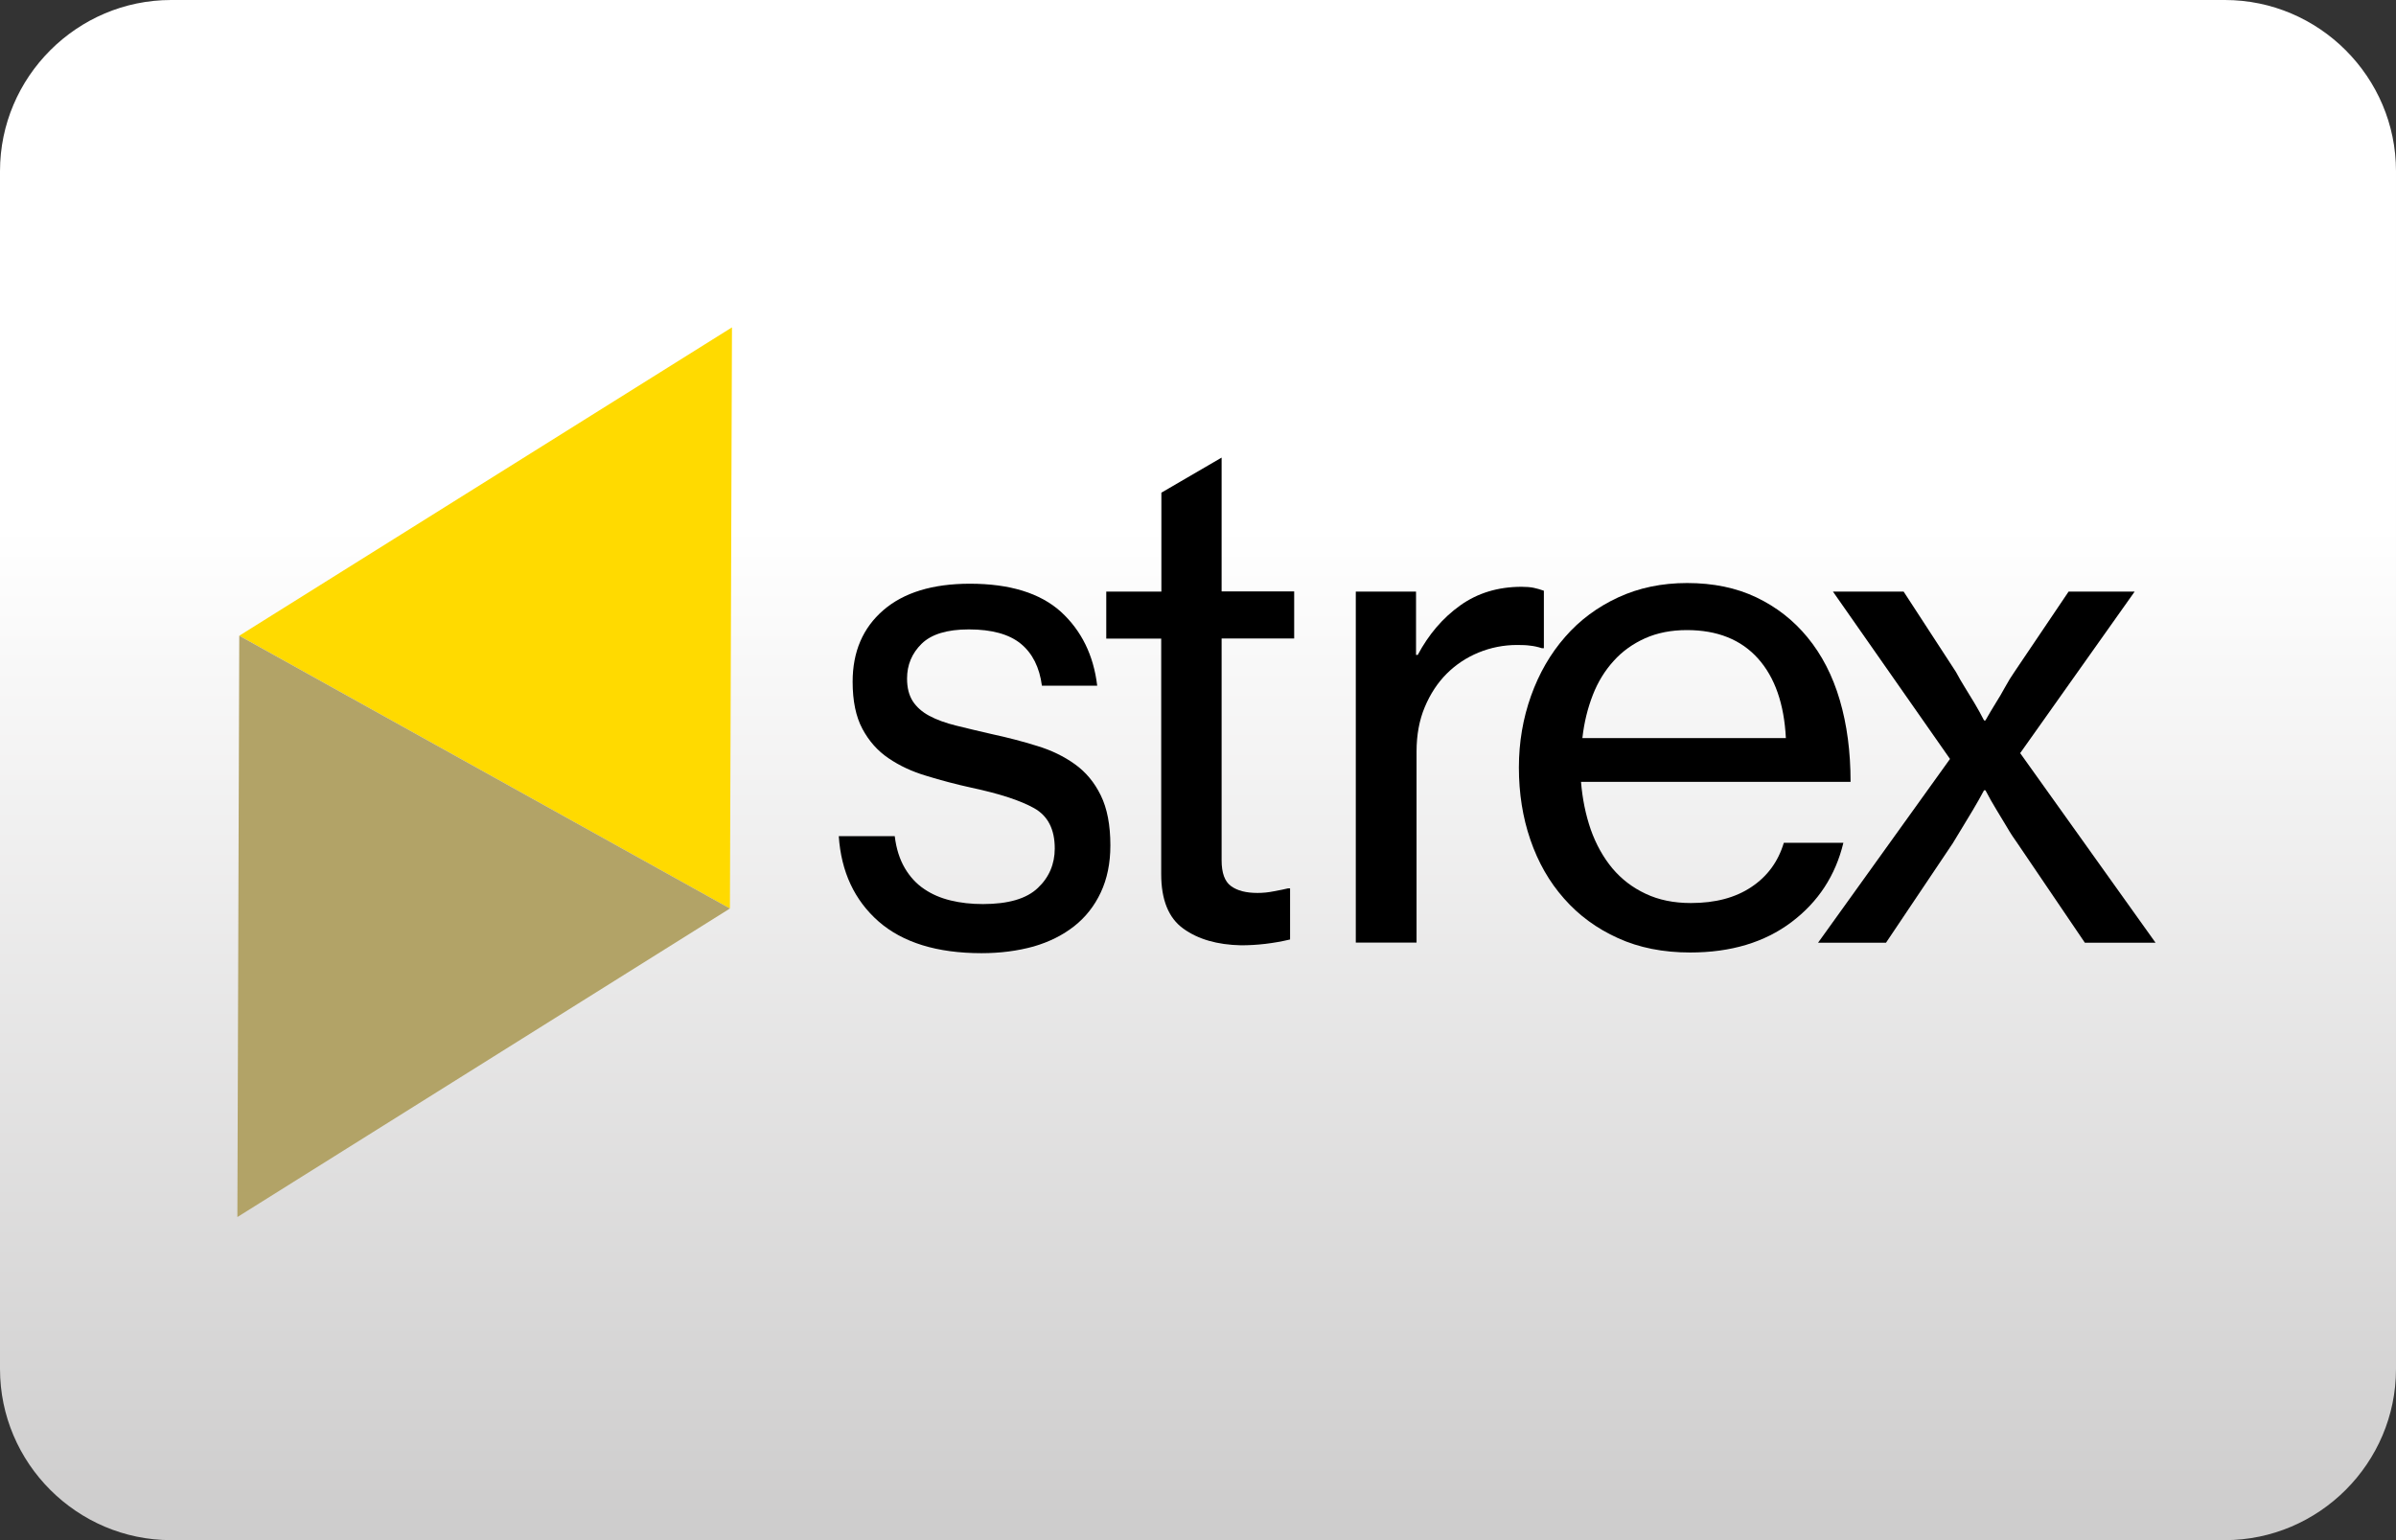
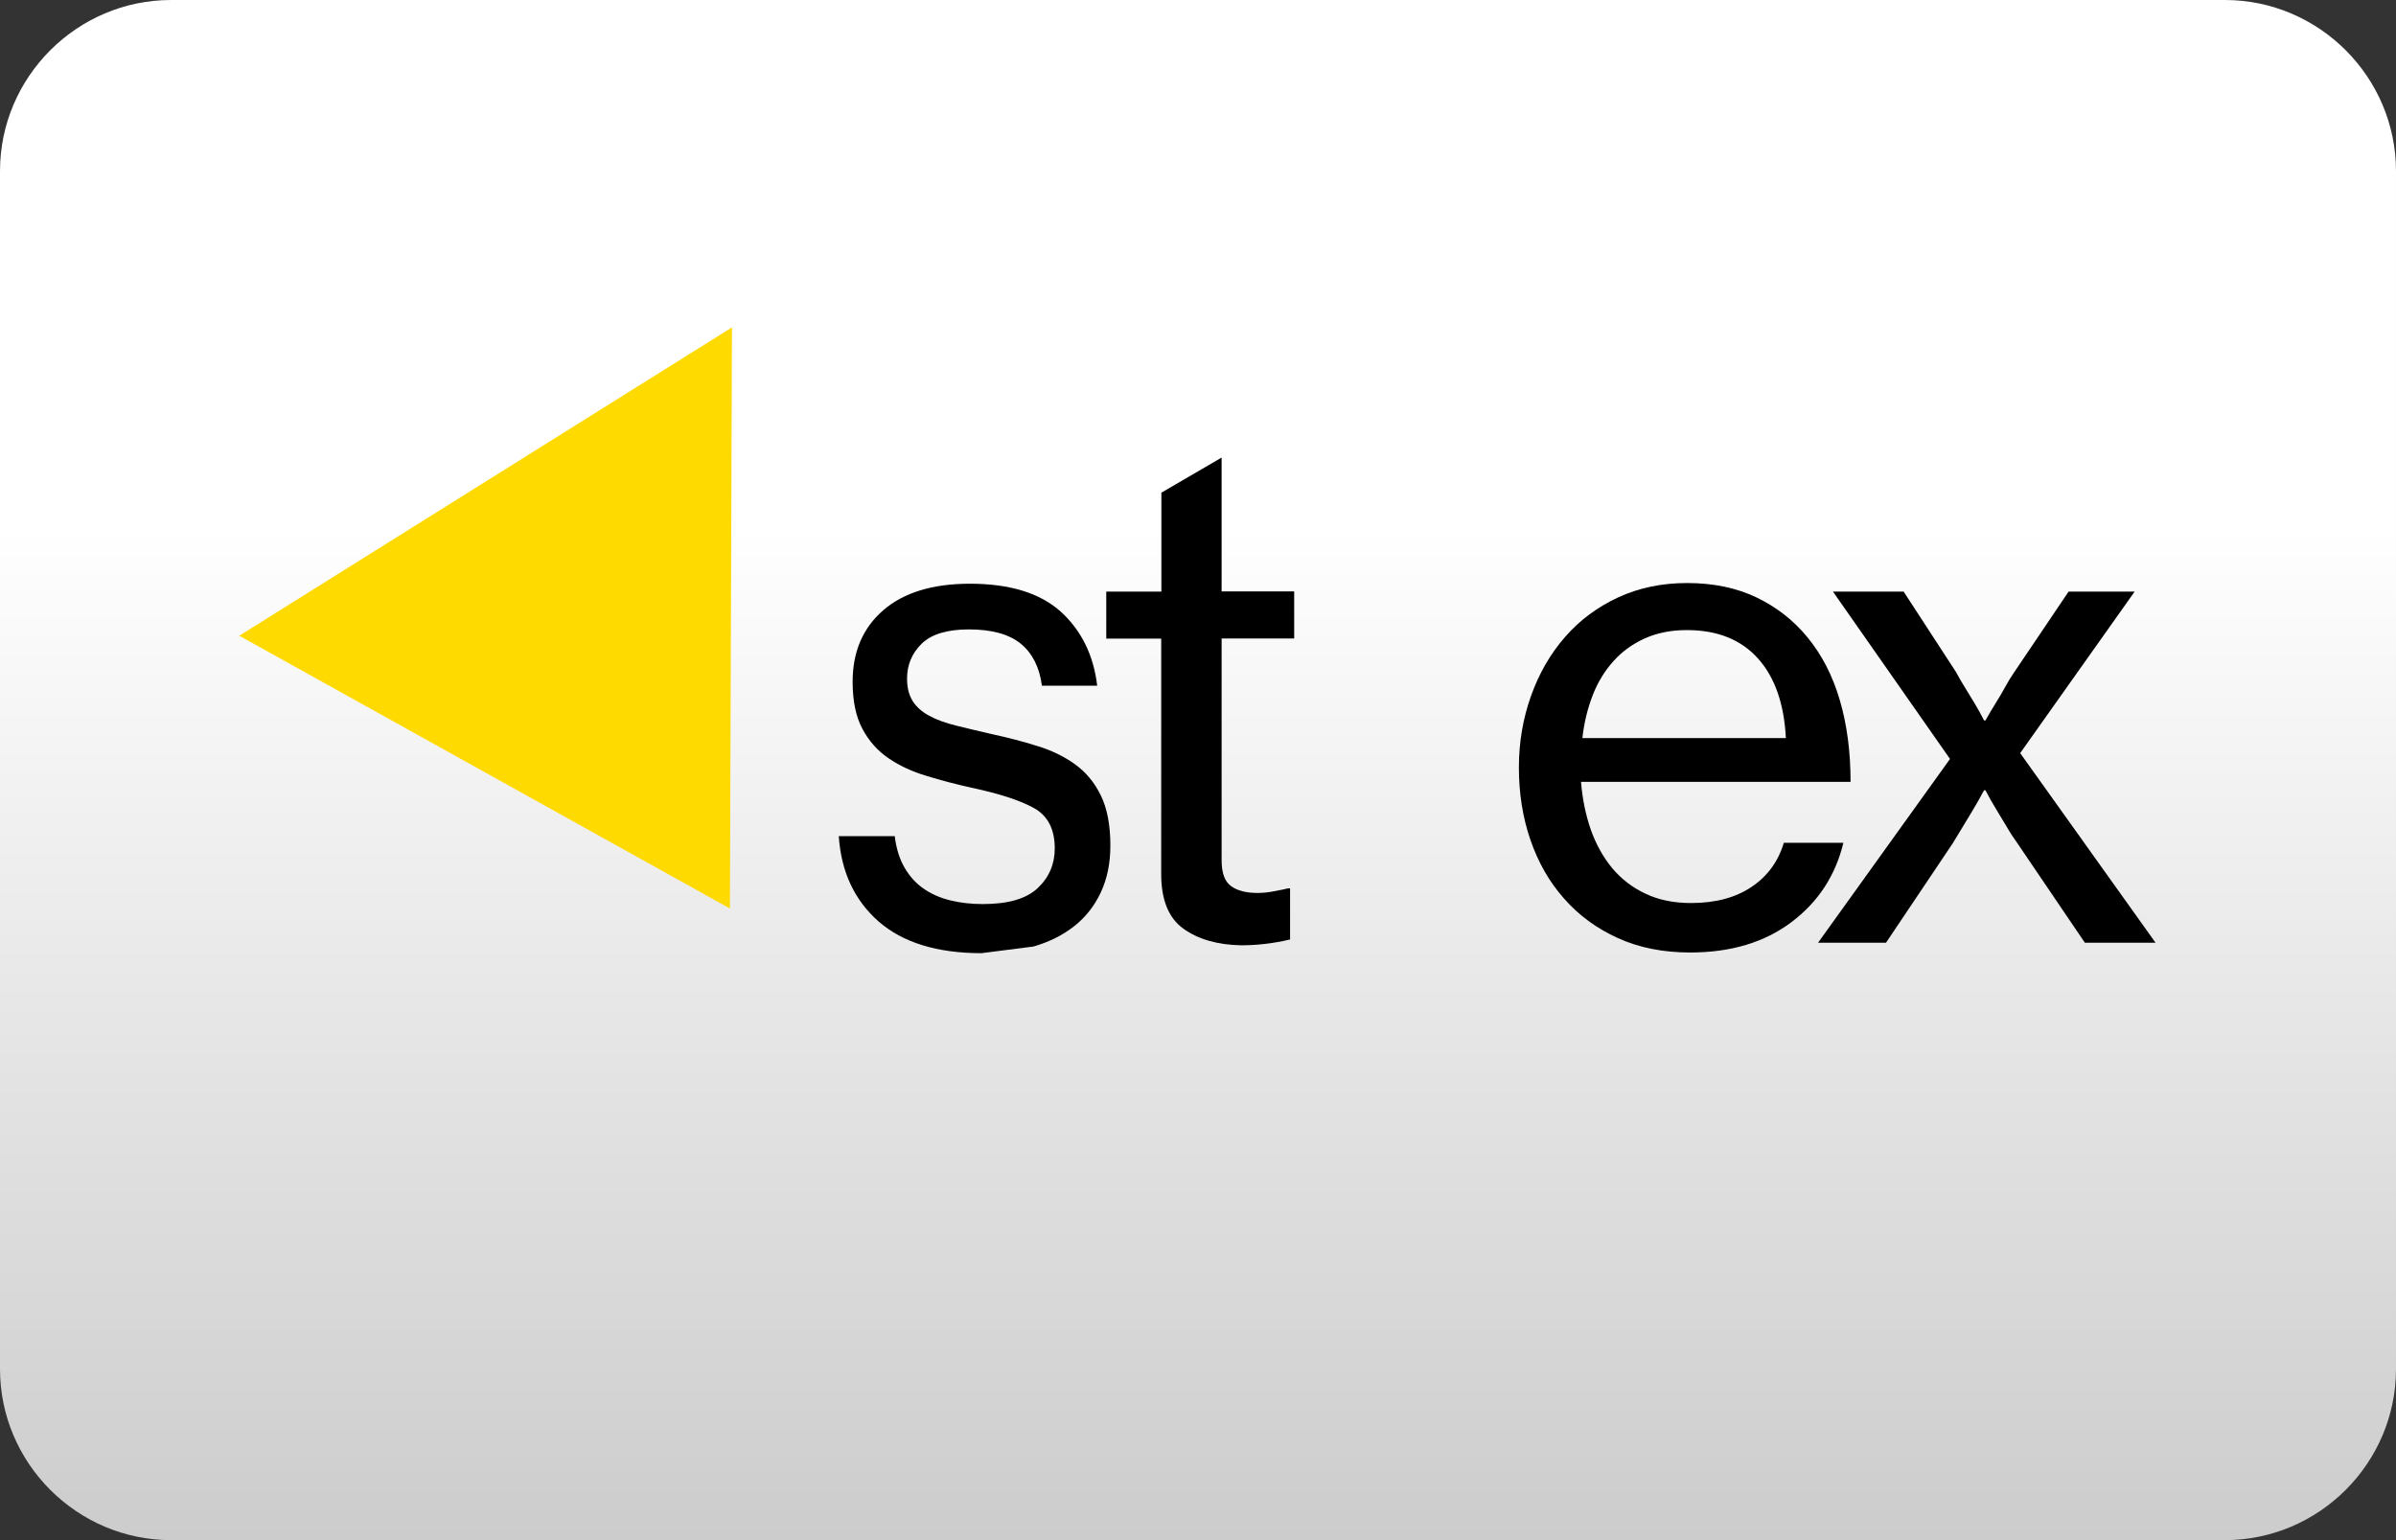
<svg xmlns="http://www.w3.org/2000/svg" version="1.1" id="casino-payments" x="0px" y="0px" viewBox="0 0 1400 900" style="enable-background:new 0 0 1400 900;" xml:space="preserve">
  <rect x="0" y="0" width="1400" height="900" fill="#333333" stroke="none" />
  <style type="text/css">
	.st0{fill:url(#card-form_2_);}
	.st1{fill:#FFDA00;}
	.st2{fill:#B2A367;}
</style>
  <linearGradient id="card-form_2_" gradientUnits="userSpaceOnUse" x1="700" y1="921.008" x2="700" y2="21.008" gradientTransform="matrix(1 0 0 1 0 -21.008)">
    <stop offset="0" style="stop-color:#CDCCCC" />
    <stop offset="0.658" style="stop-color:#FFFFFF" />
  </linearGradient>
  <path id="card-form_1_" class="st0" d="M1300,900H100C45,900,0,855,0,800V100C0,45,45,0,100,0h1200c55,0,100,45,100,100v700  C1400,855,1355,900,1300,900z" />
  <rect x="-761.2" y="1274.6" style="fill:none;" width="9.1" height="0" />
  <g>
    <g>
      <polygon class="st1" points="139.8,371.5 427.7,191.3 426.5,530.9   " />
-       <polygon class="st2" points="139.8,371.5 138.7,711.2 426.5,530.9   " />
    </g>
    <g>
-       <path d="M573.5,557c-25.9,0-46-6.2-60.1-18.5c-14.1-12.4-21.9-29-23.3-49.9h32.7c0.9,7.4,2.9,13.6,5.9,18.7    c3,5.1,6.8,9.2,11.3,12.2c4.5,3.1,9.7,5.3,15.5,6.7c5.8,1.4,12,2.1,18.8,2.1c14.8,0,25.5-3.1,32.1-9.4c6.6-6.2,9.9-14,9.9-23.1    c0-11.2-4-19-12-23.5c-8-4.5-20.2-8.5-36.7-12c-9-2-17.8-4.3-26.2-6.9c-8.5-2.5-15.9-6-22.2-10.3c-6.4-4.3-11.5-10.1-15.3-17.2    c-3.8-7.1-5.7-16.3-5.7-27.5c0-17.6,6-31.5,17.9-41.8c11.9-10.3,28.8-15.5,50.6-15.5c23.4,0,41.1,5.5,53.2,16.4    c12,11,19.1,25.4,21.2,43.2h-32.3c-1.4-10.7-5.5-18.9-12.3-24.5c-6.8-5.6-17-8.4-30.4-8.4c-12.7,0-21.9,2.8-27.6,8.4    c-5.7,5.6-8.5,12.4-8.5,20.3c0,5.4,1.1,9.7,3.3,13.2c2.2,3.4,5.4,6.3,9.7,8.6c4.3,2.3,9.5,4.2,15.6,5.7c6.1,1.5,13.1,3.2,21,5    c9.3,2,18.1,4.3,26.4,6.9c8.3,2.5,15.7,6.1,22.1,10.7c6.4,4.6,11.4,10.6,15.1,18.2c3.7,7.5,5.6,17.3,5.6,29.2    c0,10.5-1.9,19.6-5.6,27.5c-3.7,7.9-8.9,14.5-15.5,19.7c-6.6,5.2-14.5,9.2-23.8,11.9C594.5,555.7,584.4,557,573.5,557z" />
+       <path d="M573.5,557c-25.9,0-46-6.2-60.1-18.5c-14.1-12.4-21.9-29-23.3-49.9h32.7c0.9,7.4,2.9,13.6,5.9,18.7    c3,5.1,6.8,9.2,11.3,12.2c4.5,3.1,9.7,5.3,15.5,6.7c5.8,1.4,12,2.1,18.8,2.1c14.8,0,25.5-3.1,32.1-9.4c6.6-6.2,9.9-14,9.9-23.1    c0-11.2-4-19-12-23.5c-8-4.5-20.2-8.5-36.7-12c-9-2-17.8-4.3-26.2-6.9c-8.5-2.5-15.9-6-22.2-10.3c-6.4-4.3-11.5-10.1-15.3-17.2    c-3.8-7.1-5.7-16.3-5.7-27.5c0-17.6,6-31.5,17.9-41.8c11.9-10.3,28.8-15.5,50.6-15.5c23.4,0,41.1,5.5,53.2,16.4    c12,11,19.1,25.4,21.2,43.2h-32.3c-1.4-10.7-5.5-18.9-12.3-24.5c-6.8-5.6-17-8.4-30.4-8.4c-12.7,0-21.9,2.8-27.6,8.4    c-5.7,5.6-8.5,12.4-8.5,20.3c0,5.4,1.1,9.7,3.3,13.2c2.2,3.4,5.4,6.3,9.7,8.6c4.3,2.3,9.5,4.2,15.6,5.7c6.1,1.5,13.1,3.2,21,5    c9.3,2,18.1,4.3,26.4,6.9c8.3,2.5,15.7,6.1,22.1,10.7c6.4,4.6,11.4,10.6,15.1,18.2c3.7,7.5,5.6,17.3,5.6,29.2    c0,10.5-1.9,19.6-5.6,27.5c-3.7,7.9-8.9,14.5-15.5,19.7c-6.6,5.2-14.5,9.2-23.8,11.9z" />
      <path d="M646.5,345.7h32.1v-57.8l35.2-20.5v78.2h42.4v27.5h-42.4v129.6c0,7.4,1.8,12.4,5.5,15.1c3.7,2.7,8.8,4,15.5,4    c3.1,0,6.3-0.3,9.7-1c3.4-0.6,6.2-1.2,8.2-1.7h1.1V549c-9.7,2.3-19.2,3.4-28.7,3.4c-13.8-0.3-25-3.5-33.6-9.7    c-8.7-6.2-13-16.9-13-31.9V373.2h-32.1V345.7z" />
-       <path d="M827.3,382.7h1.1c6.4-12,14.6-21.6,24.8-28.9c10.2-7.3,22.2-10.9,35.9-10.9c2.8,0,5.2,0.2,7.1,0.6c1.9,0.4,3.9,1,5.9,1.7    v33.6H901c-2.5-0.8-4.8-1.3-6.9-1.5c-2-0.3-4.6-0.4-7.6-0.4c-7.9,0-15.4,1.5-22.5,4.4c-7.1,2.9-13.4,7.1-18.7,12.4    c-5.4,5.4-9.6,11.9-12.8,19.5c-3.2,7.6-4.8,16.3-4.8,26v111.6h-35.5V345.7h35.2V382.7z" />
      <path d="M987.6,556.6c-15.8,0-29.9-2.8-42.2-8.4c-12.4-5.6-22.9-13.3-31.5-23.1c-8.7-9.8-15.2-21.3-19.7-34.4    c-4.5-13.1-6.7-27.2-6.7-42.2c0-14.8,2.4-28.7,7.1-41.9c4.7-13.1,11.3-24.6,19.9-34.4c8.5-9.8,18.9-17.5,31-23.1    c12.1-5.6,25.5-8.4,40.3-8.4c15.3,0,28.8,2.8,40.5,8.4c11.7,5.6,21.7,13.4,29.8,23.3c8.4,10.2,14.7,22.4,18.9,36.7    c4.2,14.3,6.3,30.2,6.3,47.8H923.8c0.8,9.9,2.7,19.2,5.7,27.9c3.1,8.7,7.3,16.2,12.6,22.6c5.4,6.4,11.8,11.3,19.5,14.9    c7.6,3.6,16.4,5.4,26.4,5.4c14.3,0,26-3.1,35.4-9.4c9.3-6.2,15.6-14.8,18.9-25.8h34.8c-4.6,19.1-14.7,34.6-30.4,46.4    C1031,550.7,1011.3,556.6,987.6,556.6z M985.7,368.2c-9.2,0-17.3,1.6-24.5,4.8c-7.1,3.2-13.3,7.6-18.3,13.2    c-5.1,5.6-9.2,12.2-12.2,19.9s-5.1,16.1-6.1,25.2h118.9c-1-19.9-6.4-35.4-16.2-46.4C1017.4,373.8,1003.5,368.2,985.7,368.2z" />
      <path d="M1139.4,443.5l-68.4-97.8h41.3l30.6,47c1.5,2.8,3.2,5.8,5.2,9c1.9,3.2,3.8,6.2,5.5,9c2,3.3,3.9,6.8,5.7,10.3h0.8    c2-3.6,4.1-7,6.1-10.3c1.8-2.8,3.6-5.9,5.4-9.2c1.8-3.3,3.6-6.2,5.4-8.8l31.7-47h38.6l-66.9,94.4l79.1,110.8h-41.3l-39.4-58.1    c-2-2.8-4.1-5.9-6.1-9.4c-2-3.4-4.1-6.8-6.1-10.1c-2.3-3.8-4.5-7.6-6.5-11.5h-0.8c-2,3.8-4.2,7.6-6.5,11.5    c-2,3.3-4.1,6.7-6.1,10.1c-2,3.4-4,6.6-5.7,9.4l-39,58.1h-39.7L1139.4,443.5z" />
    </g>
  </g>
</svg>